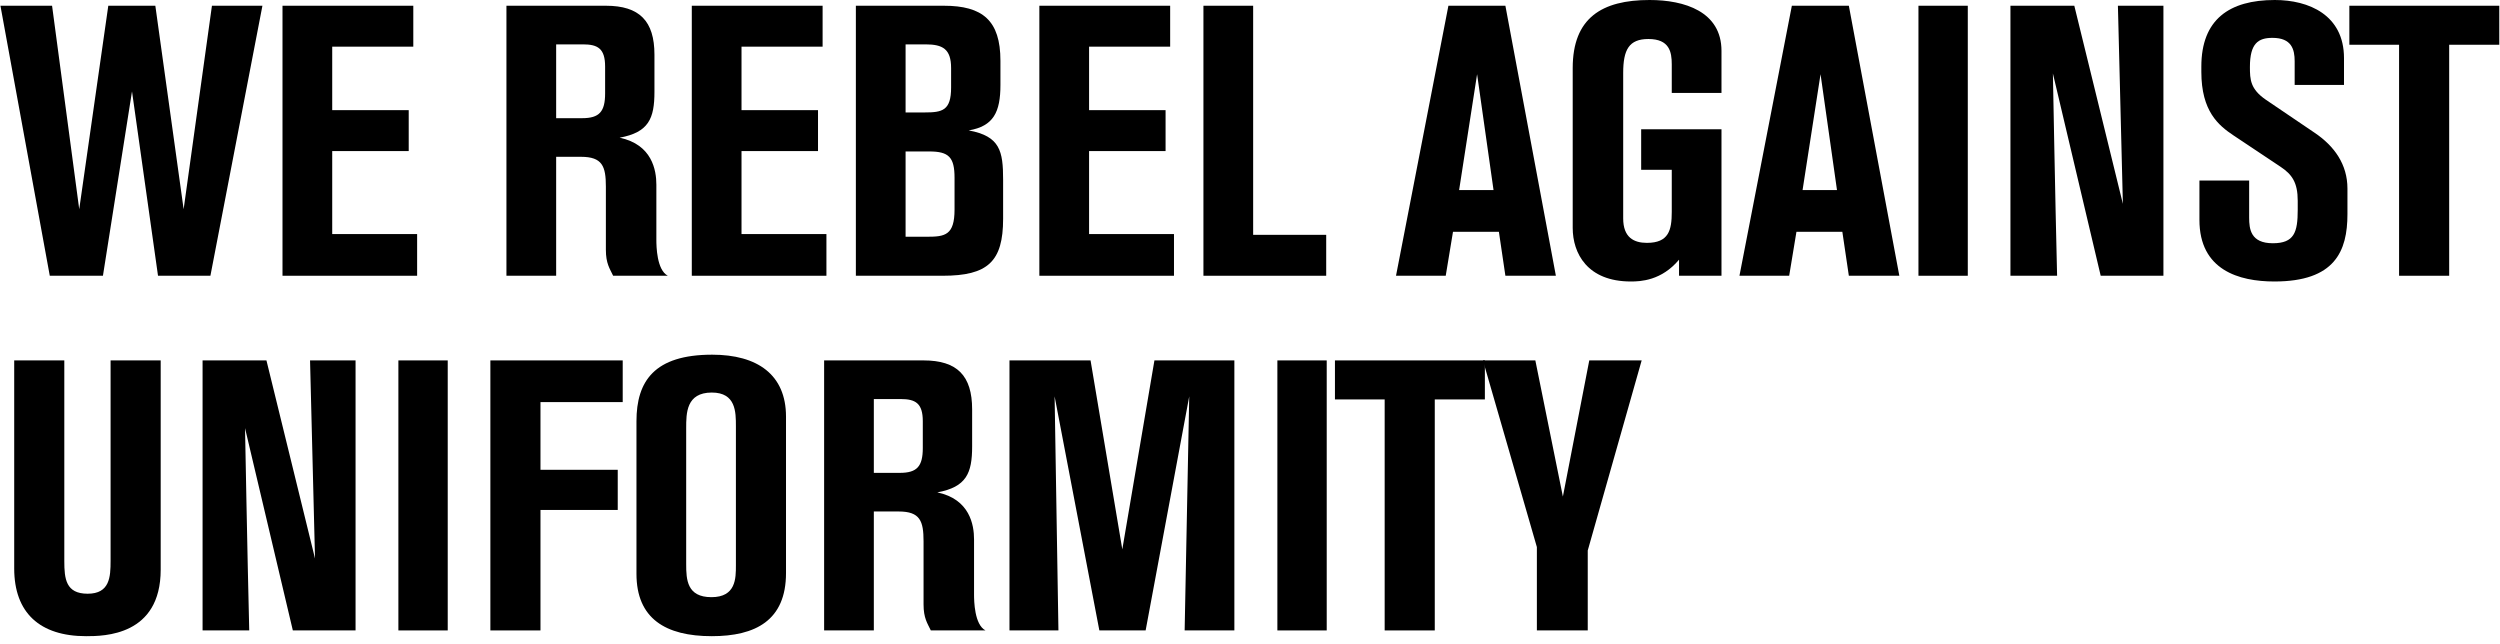
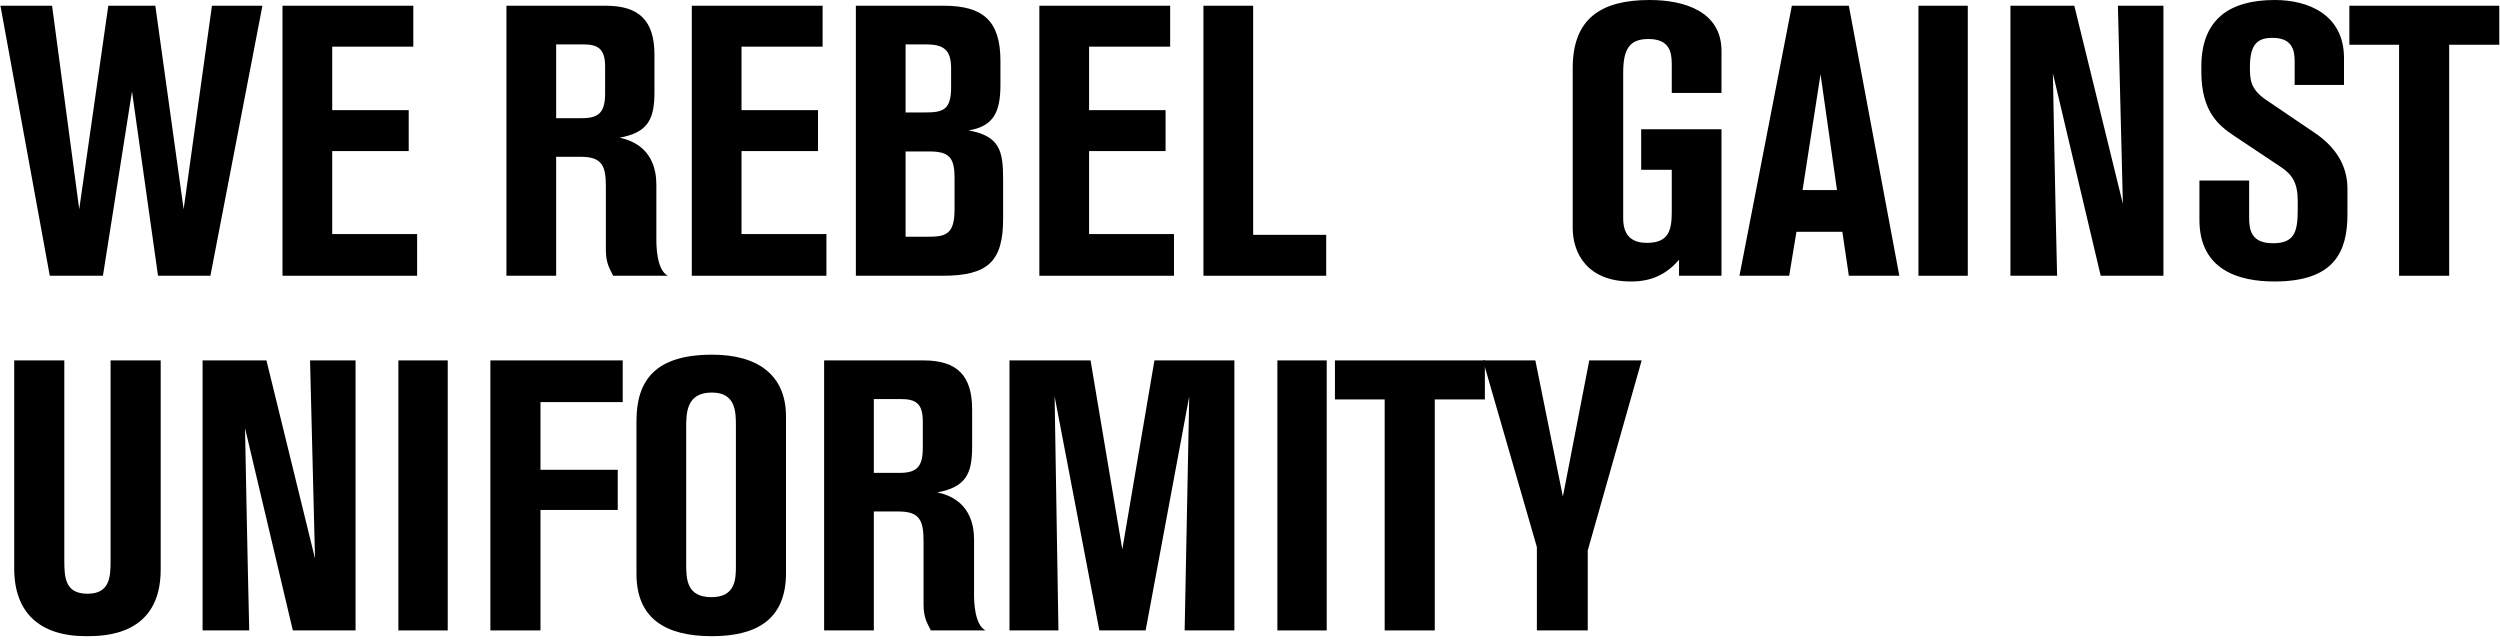
<svg xmlns="http://www.w3.org/2000/svg" width="268" height="69" viewBox="0 0 268 69" fill="none">
  <path d="M28.132 0.615L22.556 29.561H16.939L14.151 9.799L11.035 29.561H5.336L0.047 0.615H5.582L8.493 22.427L11.609 0.615H16.652L19.686 22.427L22.72 0.615H28.132Z" fill="black" />
  <path d="M44.716 29.561H30.284V0.615H44.306V5.002H35.614V11.808H43.814V16.195H35.614V25.092H44.716V29.561Z" fill="black" />
  <path d="M54.29 0.615H64.95C68.558 0.615 70.157 2.255 70.157 5.863V9.84C70.157 12.71 69.542 14.186 66.426 14.76C69.911 15.498 70.362 18.245 70.362 19.803V25.707C70.362 26.404 70.403 28.946 71.592 29.561H65.729C65.36 28.782 64.95 28.249 64.95 26.773V20.008C64.95 17.835 64.581 16.81 62.285 16.81H59.62V29.561H54.29V0.615ZM59.62 4.756V12.669H62.408C64.253 12.669 64.868 11.972 64.868 10.004V7.134C64.868 5.207 64.089 4.756 62.49 4.756H59.62Z" fill="black" />
  <path d="M88.593 29.561H74.16V0.615H88.183V5.002H79.49V11.808H87.691V16.195H79.49V25.092H88.593V29.561Z" fill="black" />
  <path d="M91.749 0.615H101.179C105.32 0.615 107.247 2.173 107.247 6.519V9.102C107.247 12.013 106.509 13.53 103.844 13.981C107.206 14.596 107.534 16.195 107.534 19.27V23.452C107.534 28.044 105.894 29.561 101.056 29.561H91.749V0.615ZM97.079 4.756V12.054H99.129C101.015 12.054 101.958 11.849 101.958 9.389V7.298C101.958 5.248 101.056 4.756 99.211 4.756H97.079ZM97.079 16.236V25.379H99.375C101.302 25.379 102.327 25.215 102.327 22.468V19.065C102.327 16.851 101.712 16.236 99.621 16.236H97.079Z" fill="black" />
  <path d="M125.851 29.561H111.419V0.615H125.441V5.002H116.749V11.808H124.949V16.195H116.749V25.092H125.851V29.561Z" fill="black" />
  <path d="M142.169 29.561H129.008V0.615H134.338V25.174H142.169V29.561Z" fill="black" />
-   <path d="M166.79 29.561H161.378L160.681 24.846H155.761L154.982 29.561H149.652L155.269 0.615H161.378L166.79 29.561ZM160.107 20.377L158.344 7.954L156.417 20.377H160.107Z" fill="black" />
  <path d="M184.543 29.561H179.992V27.839C178.106 30.094 175.851 30.176 174.826 30.176C170.152 30.176 168.594 27.142 168.594 24.436V7.298C168.594 1.927 171.71 0 176.835 0C180.566 0 184.543 1.23 184.543 5.453V9.963H179.213V6.888C179.213 5.576 178.967 4.182 176.712 4.182C174.621 4.182 174.006 5.33 174.006 7.831V23.411C174.006 25.461 175.154 26.035 176.548 26.035C178.885 26.035 179.213 24.682 179.213 22.714V18.204H175.933V13.858H184.543V29.561Z" fill="black" />
  <path d="M203.608 29.561H198.196L197.499 24.846H192.579L191.8 29.561H186.47L192.087 0.615H198.196L203.608 29.561ZM196.925 20.377L195.162 7.954L193.235 20.377H196.925Z" fill="black" />
  <path d="M210.947 29.561H205.658V0.615H210.947V29.561Z" fill="black" />
  <path d="M231.919 29.561H225.195L220.07 7.872C220.07 7.872 220.316 21.279 220.521 29.561H215.519V0.615H222.366L227.573 21.853C227.573 21.853 227.122 4.305 227.04 0.615H231.919V29.561Z" fill="black" />
  <path d="M235.779 19.352H241.109V23.329C241.109 24.559 241.273 26.076 243.651 26.076C245.947 26.076 246.316 24.887 246.316 22.509V21.525C246.316 19.557 245.701 18.696 244.471 17.876L239.428 14.514C237.829 13.448 235.984 11.931 235.984 7.708V7.134C235.984 2.091 238.977 0 243.856 0C247.505 0 251.277 1.599 251.277 6.232V9.102H245.988V6.56C245.988 5.289 245.66 4.059 243.61 4.059C242.093 4.059 241.191 4.633 241.191 7.175C241.191 8.528 241.232 9.553 242.913 10.701L248.12 14.227C250.252 15.662 251.646 17.63 251.646 20.213V22.96C251.646 26.937 250.293 30.176 243.815 30.176C240.002 30.176 235.779 28.946 235.779 23.575V19.352Z" fill="black" />
  <path d="M267.923 4.797H262.552V29.561H257.181V4.797H251.851V0.615H267.923V4.797Z" fill="black" />
  <path d="M1.523 38.636H6.894V60.161C6.894 62.047 7.058 63.647 9.395 63.647C11.773 63.647 11.855 61.843 11.855 60.12V38.636H17.226V61.063C17.226 68.156 11.158 68.198 9.231 68.198C4.27 68.198 1.523 65.697 1.523 60.941V38.636Z" fill="black" />
  <path d="M38.116 67.582H31.392L26.267 45.894C26.267 45.894 26.513 59.3 26.718 67.582H21.716V38.636H28.563L33.77 59.874C33.77 59.874 33.319 42.327 33.237 38.636H38.116V67.582Z" fill="black" />
  <path d="M47.996 67.582H42.707V38.636H47.996V67.582Z" fill="black" />
  <path d="M66.754 43.105H57.939V50.362H66.221V54.667H57.939V67.582H52.568V38.636H66.754V43.105Z" fill="black" />
  <path d="M68.229 61.514V45.156C68.229 40.85 70.156 38.022 76.347 38.022C81.185 38.022 84.26 40.154 84.26 44.663V61.432C84.26 66.516 80.98 68.198 76.306 68.198C71.345 68.198 68.229 66.311 68.229 61.514ZM78.889 60.612V45.688C78.889 44.172 78.889 42.081 76.306 42.081C73.559 42.081 73.559 44.294 73.559 45.894V60.489C73.559 62.13 73.641 64.016 76.265 64.016C78.889 64.016 78.889 62.007 78.889 60.612Z" fill="black" />
  <path d="M88.346 38.636H99.005C102.614 38.636 104.213 40.276 104.213 43.885V47.861C104.213 50.731 103.597 52.208 100.481 52.782C103.966 53.52 104.418 56.267 104.418 57.825V63.728C104.418 64.425 104.458 66.968 105.647 67.582H99.784C99.415 66.803 99.005 66.27 99.005 64.794V58.029C99.005 55.856 98.636 54.831 96.341 54.831H93.675V67.582H88.346V38.636ZM93.675 42.778V50.691H96.463C98.308 50.691 98.924 49.993 98.924 48.026V45.156C98.924 43.228 98.144 42.778 96.546 42.778H93.675Z" fill="black" />
  <path d="M132.324 67.582H126.994C126.994 67.582 127.363 48.477 127.486 42.49L122.812 67.582H117.851L113.054 42.49C113.054 42.49 113.341 60.449 113.464 67.582H108.216V38.636H116.908L120.311 58.891L123.755 38.636H132.324V67.582Z" fill="black" />
  <path d="M142.224 67.582H136.935V38.636H142.224V67.582Z" fill="black" />
  <path d="M159.178 42.819H153.807V67.582H148.436V42.819H143.106V38.636H159.178V42.819Z" fill="black" />
-   <path d="M175.987 38.636L170.206 59.014V67.582H164.753V58.645L158.972 38.636H164.589L167.541 53.233L170.37 38.636H175.987Z" fill="black" />
+   <path d="M175.987 38.636L170.206 59.014V67.582H164.753V58.645L158.972 38.636H164.589L167.541 53.233L170.37 38.636H175.987" fill="black" />
</svg>